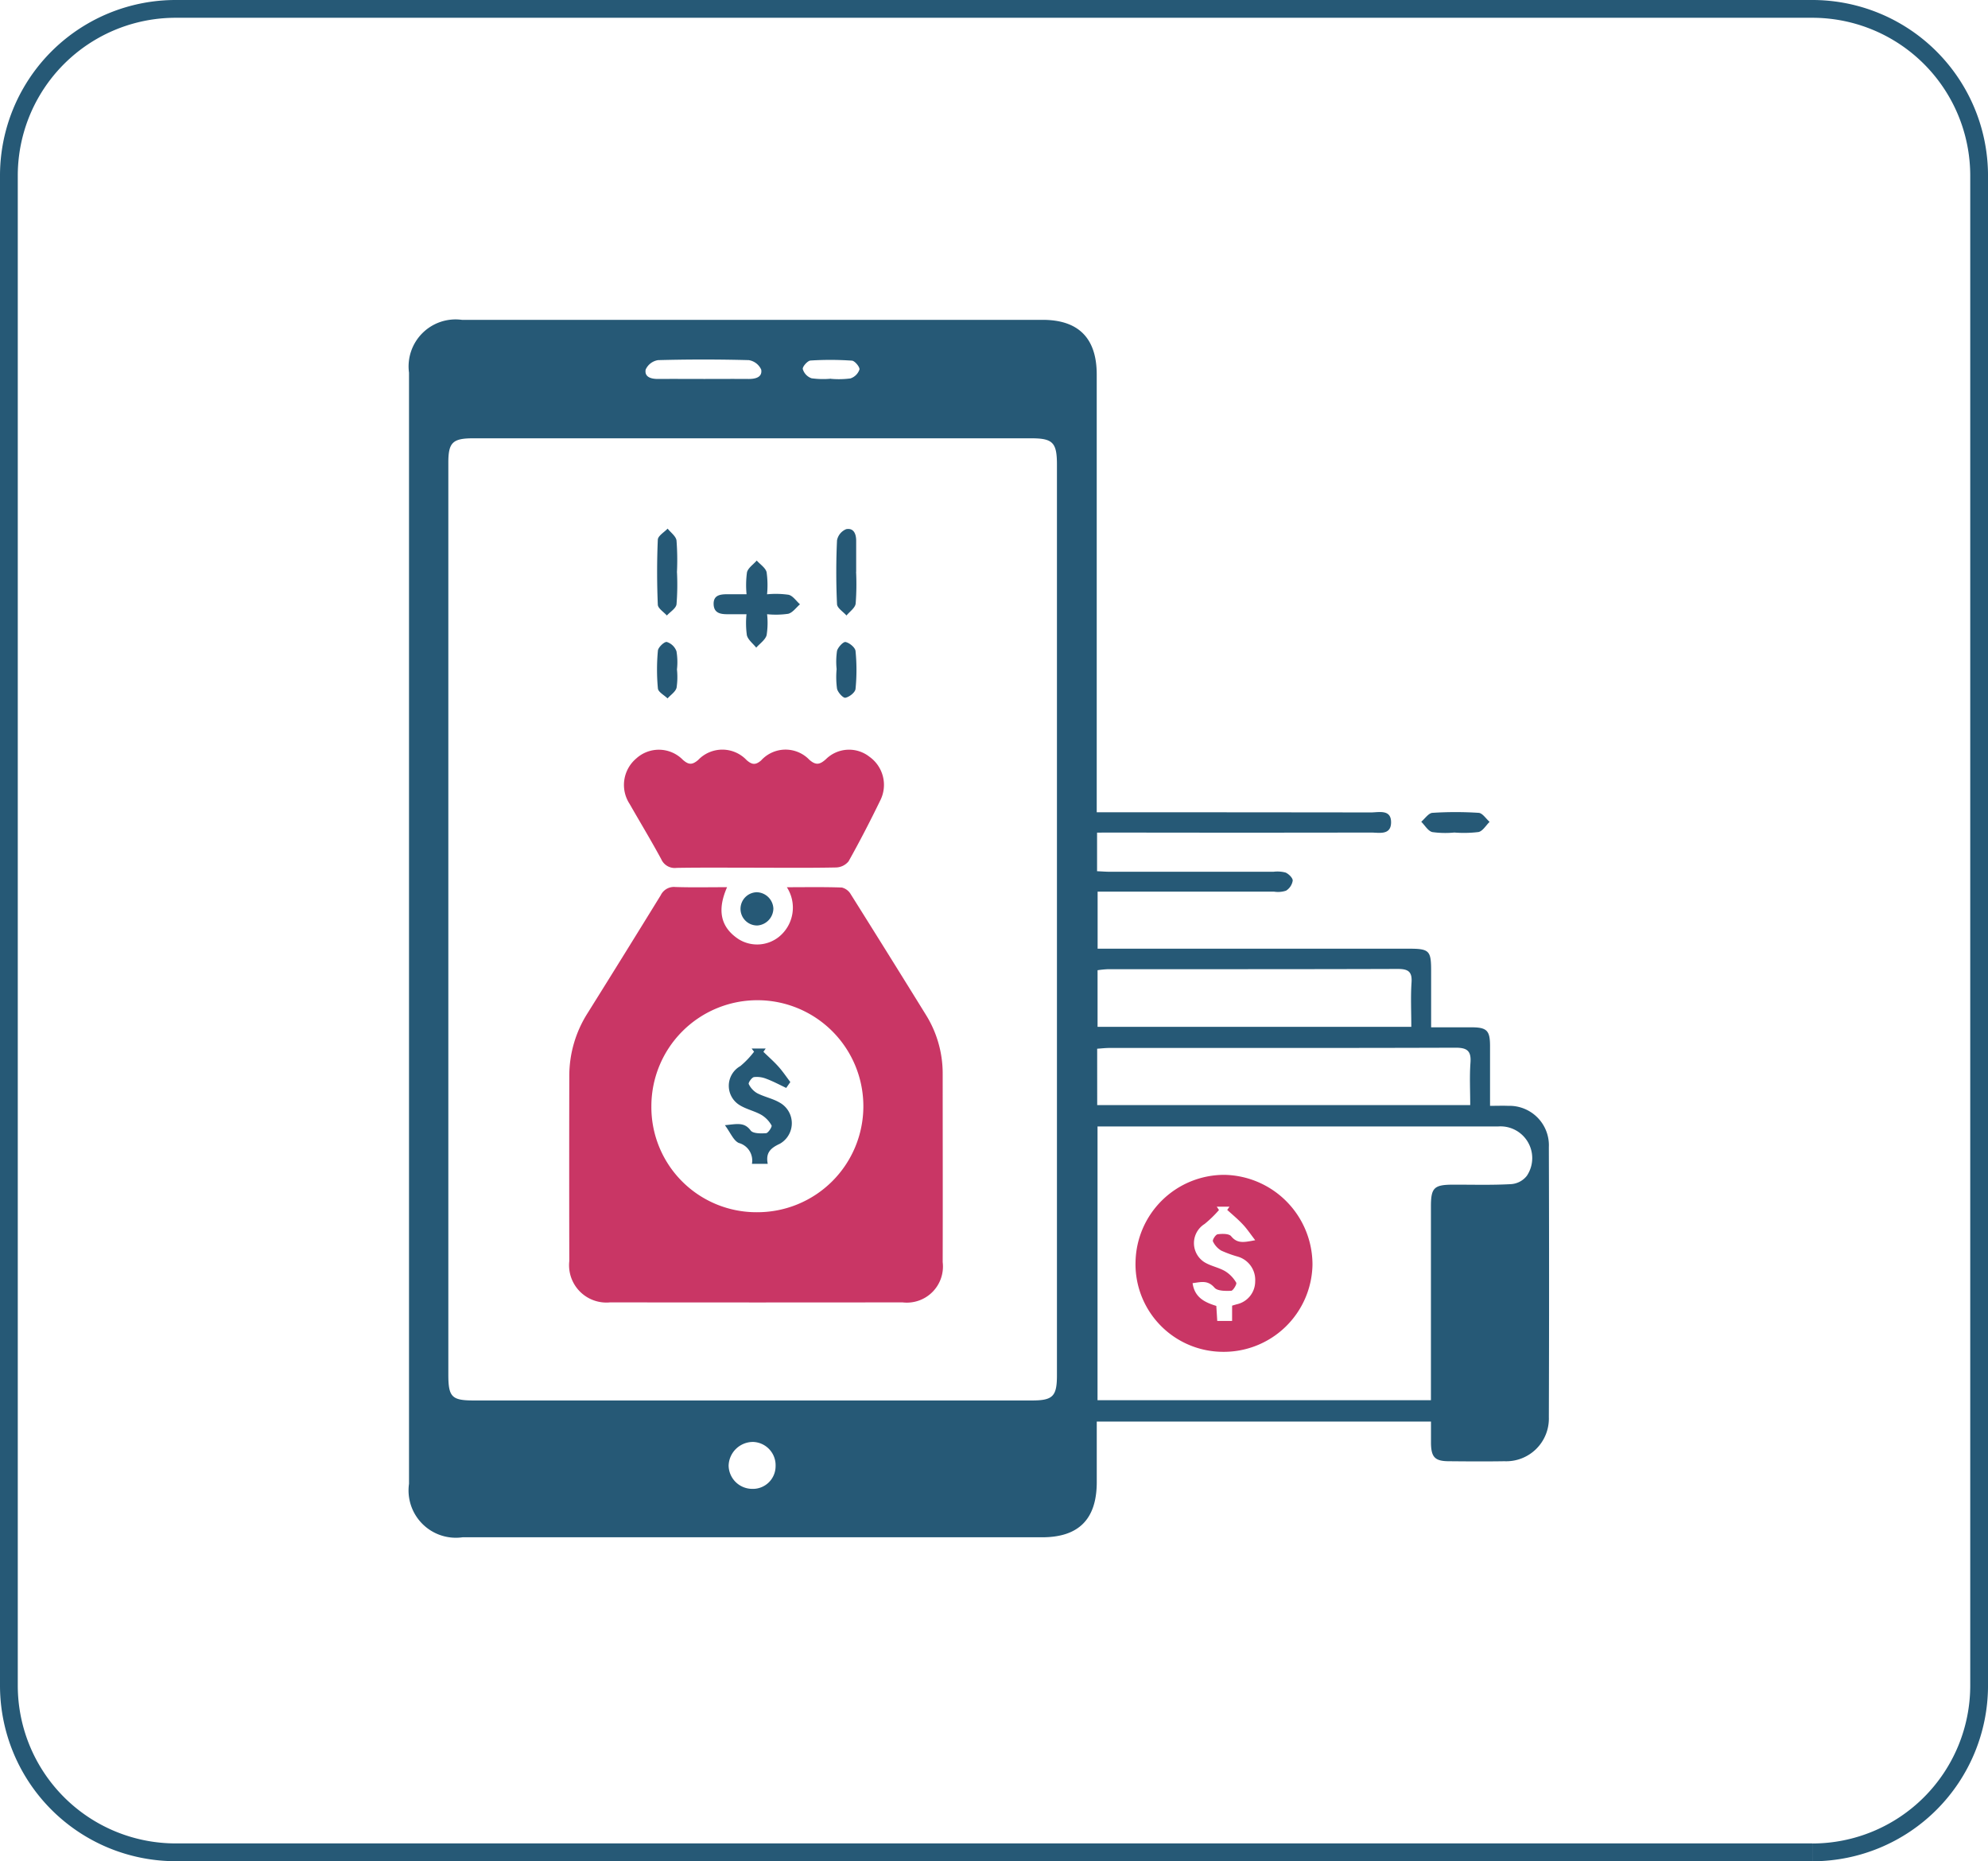
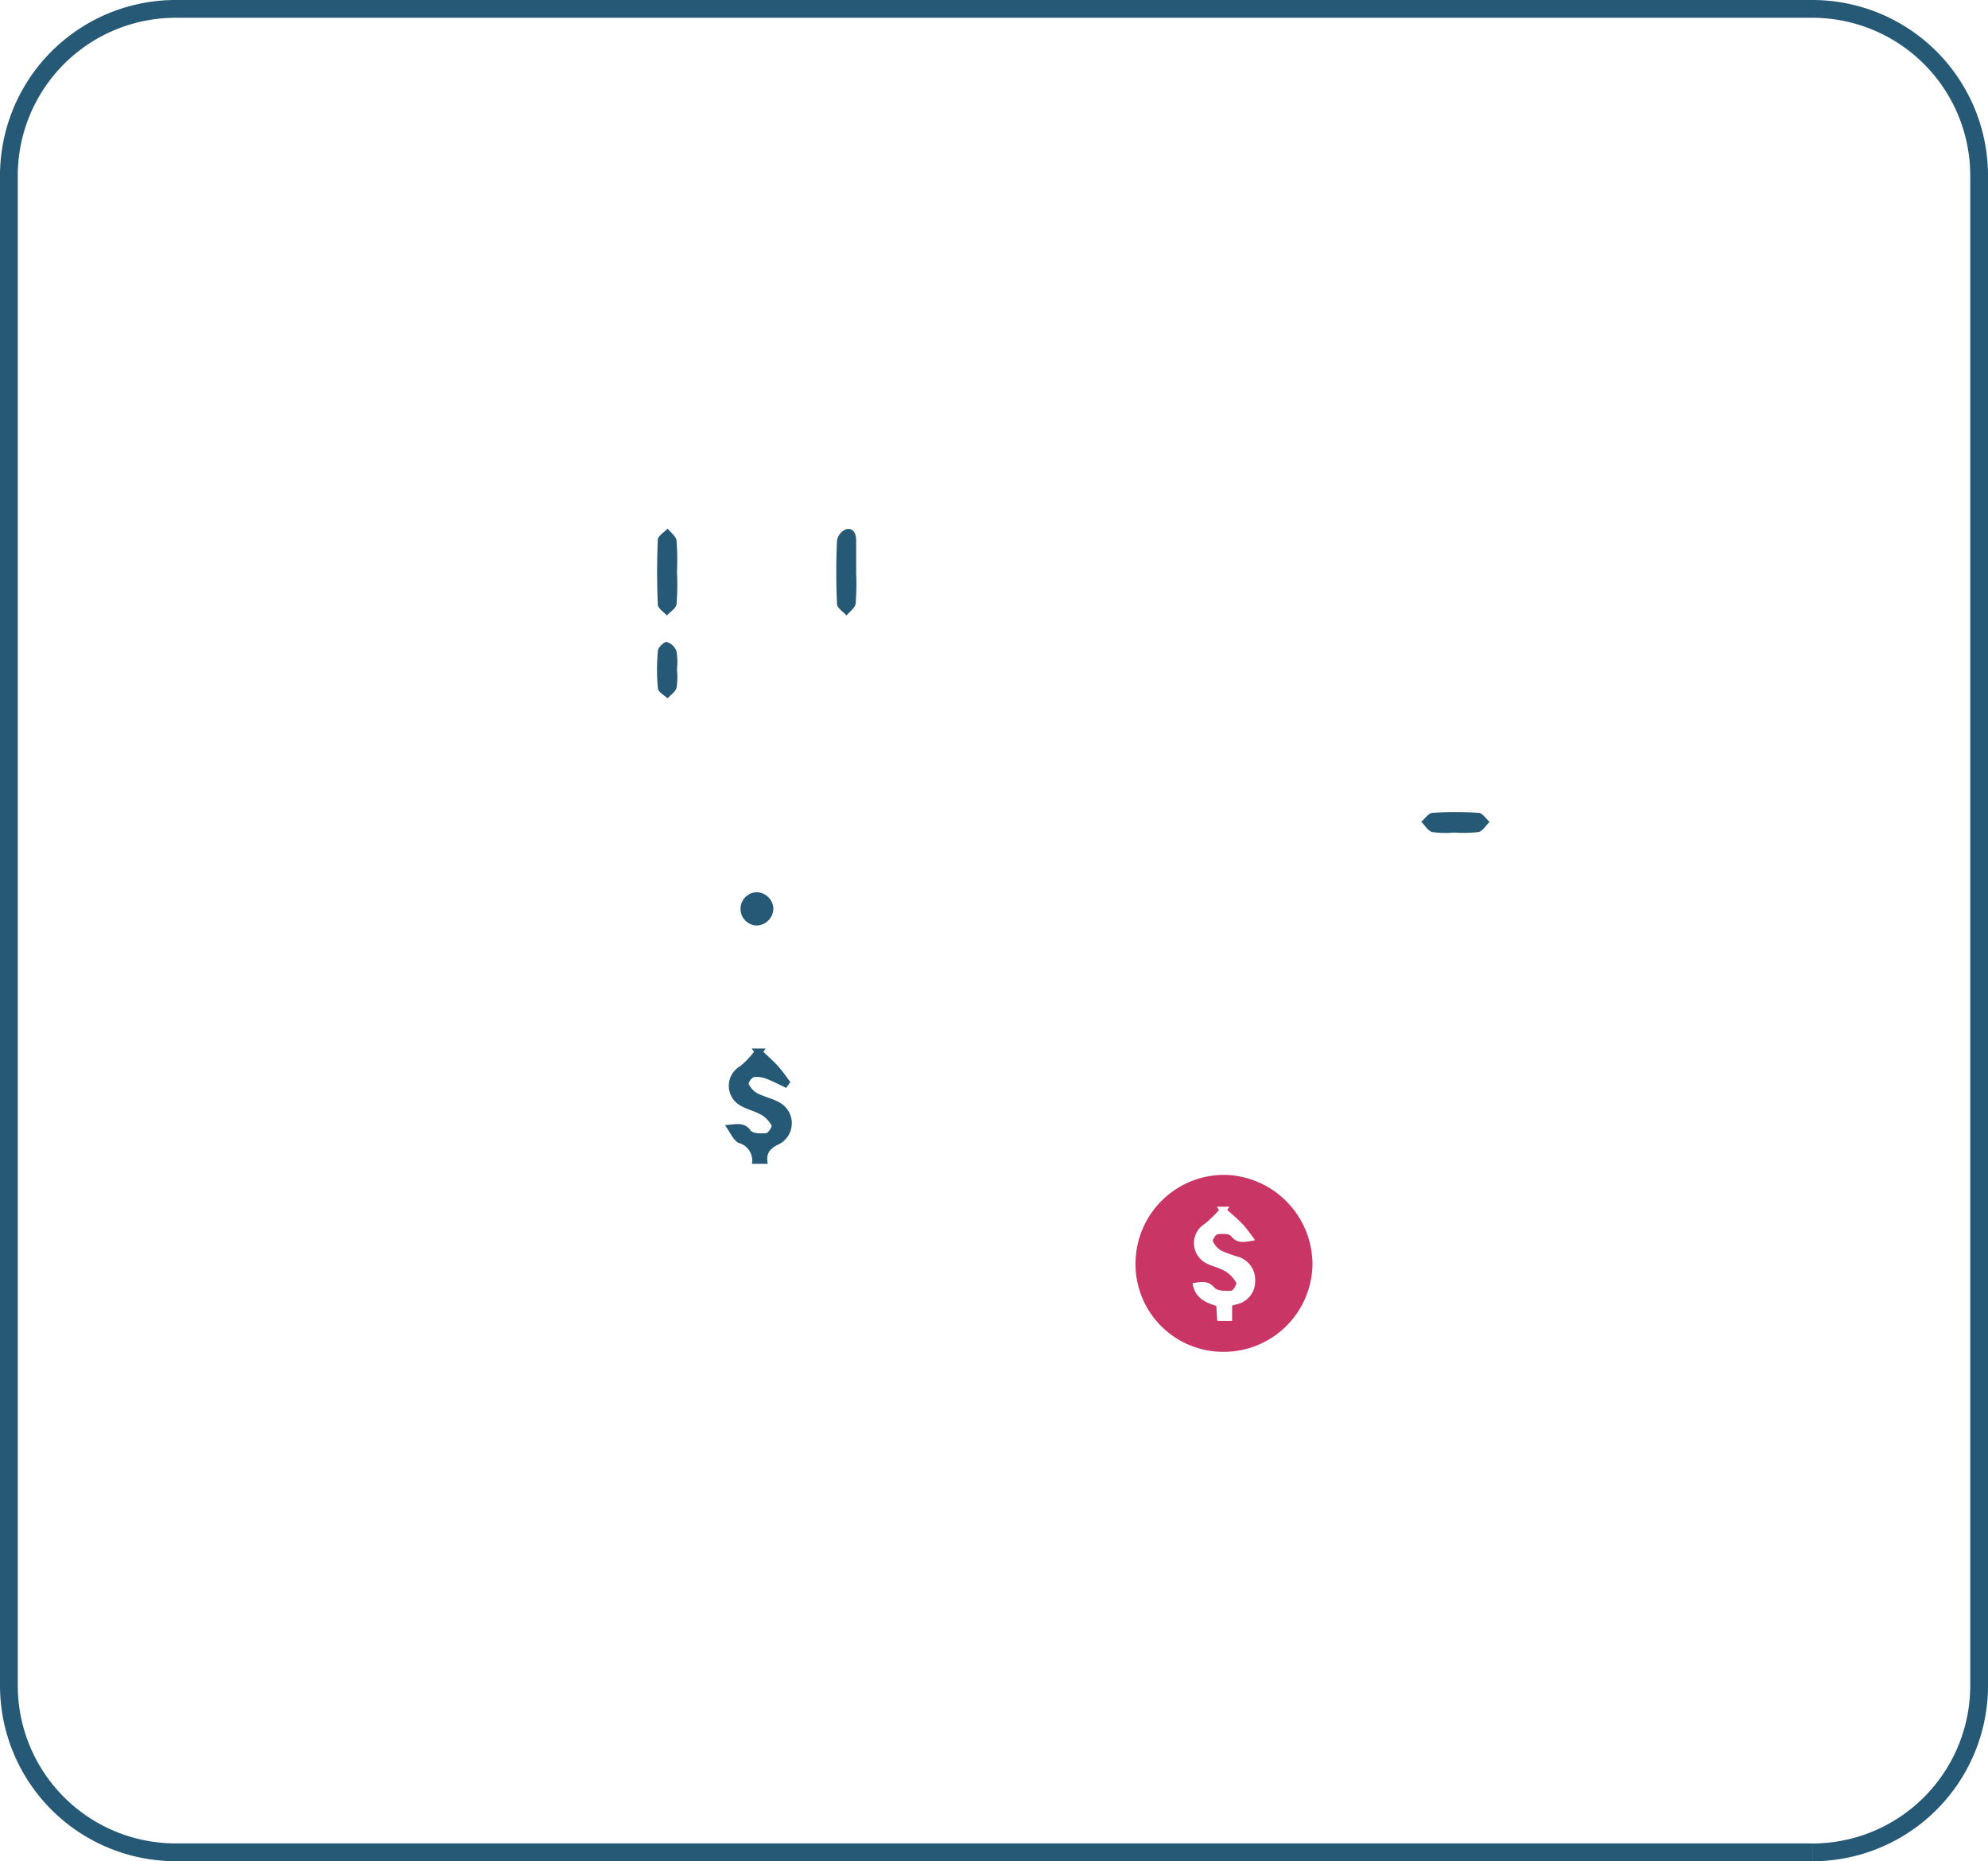
<svg xmlns="http://www.w3.org/2000/svg" width="111.825" height="104.679" viewBox="0 0 111.825 104.679">
  <defs>
    <style>.a{fill:none;stroke:#265976;}.b{fill:#265976;}.c{fill:#c93665;}</style>
  </defs>
  <g transform="translate(-286 -4069)">
    <path class="a" d="M107.559,103.679H15.5A9.382,9.382,0,0,1,6.118,94.3V9.381A9.38,9.38,0,0,1,15.5,0h92.061a9.382,9.382,0,0,1,9.383,9.381V94.3a9.385,9.385,0,0,1-9.383,9.383" transform="translate(280.382 4069.5)" />
    <g transform="translate(309 4087)">
-       <path class="b" d="M177.983,33.376v2.171c.251.01.492.031.733.031q4.592,0,9.184,0a1.82,1.82,0,0,1,.683.043c.178.075.413.306.405.456a.816.816,0,0,1-.374.564,1.425,1.425,0,0,1-.673.055c-3.29,0-6.583,0-9.927,0v3.208H195.5c1.172,0,1.274.1,1.274,1.245,0,1.028,0,2.058,0,3.177.8,0,1.525,0,2.253,0,.88,0,1.059.176,1.061,1.04,0,1.1,0,2.2,0,3.377.386,0,.7-.012,1.016,0a2.221,2.221,0,0,1,2.292,2.328q.025,7.6,0,15.19a2.4,2.4,0,0,1-2.5,2.47c-1.035.017-2.07.01-3.107,0-.8,0-1.013-.222-1.023-1.023,0-.388,0-.777,0-1.209h-18.8v3.4c0,2.087-1.011,3.109-3.073,3.109q-16.3,0-32.6,0a2.662,2.662,0,0,1-3.013-3.008q0-31.246,0-62.492a2.644,2.644,0,0,1,2.977-2.972q16.33,0,32.665,0c2.017,0,3.04,1.032,3.042,3.068V32.231h.84q7.288,0,14.573.01c.458,0,1.168-.2,1.143.591-.024.707-.685.54-1.136.54q-7.255.014-14.505,0Zm-36.491,4.871V63.861c0,1.252.193,1.452,1.416,1.452h31.418c1.172,0,1.4-.234,1.4-1.416q0-25.612,0-51.226c0-1.23-.234-1.472-1.433-1.472H142.877c-1.141,0-1.385.239-1.385,1.363ZM196.763,65.3v-.825q0-5.041,0-10.076c0-1.052.174-1.221,1.254-1.223s2.164.031,3.24-.029a1.232,1.232,0,0,0,.9-.468,1.785,1.785,0,0,0-1.609-2.777l-21.81,0h-.729V65.3ZM177.991,48.7h20.982c0-.827-.043-1.609.014-2.383.051-.678-.2-.847-.852-.844-6.487.022-12.971.012-19.458.014-.222,0-.439.027-.688.043Zm17.668-4.4c0-.881-.041-1.686.012-2.485.046-.625-.188-.772-.779-.772-5.43.019-10.858.012-16.288.014a5.827,5.827,0,0,0-.593.058V44.3ZM155.841,7.861c.849,0,1.7-.007,2.55,0,.388,0,.772-.1.7-.526a.924.924,0,0,0-.7-.533q-2.547-.069-5.1,0a.919.919,0,0,0-.7.533c-.075.429.321.528.7.526.849-.007,1.7,0,2.55,0M159.9,69.007a1.311,1.311,0,0,0-1.257-1.361,1.373,1.373,0,0,0-1.385,1.329,1.331,1.331,0,0,0,1.32,1.31,1.276,1.276,0,0,0,1.322-1.279m3.11-61.153v0a5.018,5.018,0,0,0,1.1-.022.8.8,0,0,0,.507-.5c.031-.135-.256-.485-.42-.5a17.505,17.505,0,0,0-2.333-.007c-.166.012-.461.347-.434.482a.786.786,0,0,0,.49.516,4.728,4.728,0,0,0,1.1.024" transform="translate(-139.273 -4.547)" />
      <path class="b" d="M164.732,17.168a5.242,5.242,0,0,1-1.233-.027c-.239-.06-.415-.379-.62-.581.207-.174.408-.482.625-.5a20.051,20.051,0,0,1,2.61,0c.212.017.408.33.61.507-.207.2-.386.521-.625.572a6.8,6.8,0,0,1-1.368.027" transform="translate(-105.934 11.657)" />
-       <path class="c" d="M155.256,17.779c1.078,0,2.084-.019,3.09.017a.8.8,0,0,1,.5.376q2.128,3.387,4.231,6.788a6.239,6.239,0,0,1,.941,3.339c0,3.522.01,7.044,0,10.564a2.031,2.031,0,0,1-2.263,2.265q-8.221.011-16.44,0a2.1,2.1,0,0,1-2.3-2.323q-.011-5.218,0-10.429a6.566,6.566,0,0,1,1.035-3.524q2.063-3.3,4.108-6.622a.823.823,0,0,1,.82-.463c.938.031,1.884.01,2.912.01-.511,1.163-.466,2.188.644,2.921a1.965,1.965,0,0,0,2.263-.121,2.113,2.113,0,0,0,.454-2.8m-1.677,18.281a5.962,5.962,0,1,0-5.942-5.954,5.91,5.91,0,0,0,5.942,5.954" transform="translate(-133.992 14.121)" />
-       <path class="c" d="M151.664,21.205c-1.472,0-2.943-.014-4.415.01a.828.828,0,0,1-.866-.487c-.567-1.049-1.187-2.072-1.778-3.107a1.947,1.947,0,0,1,.369-2.557,1.888,1.888,0,0,1,2.62.07c.328.289.528.3.868.01a1.877,1.877,0,0,1,2.724.012c.3.258.495.289.813.017a1.855,1.855,0,0,1,2.716-.036c.369.321.586.27.924-.029a1.853,1.853,0,0,1,2.458-.14,1.94,1.94,0,0,1,.6,2.463c-.56,1.153-1.153,2.3-1.778,3.416a.944.944,0,0,1-.7.345c-1.517.031-3.035.014-4.552.014" transform="translate(-132.187 9.597)" />
-       <path class="b" d="M148.231,12.051a5.311,5.311,0,0,1,.024-1.238c.065-.248.357-.439.548-.659.193.217.487.4.555.651a5.241,5.241,0,0,1,.026,1.247,5.11,5.11,0,0,1,1.213.027c.244.06.427.35.639.536-.22.188-.41.468-.661.533a4.871,4.871,0,0,1-1.189.024,4.411,4.411,0,0,1-.027,1.18c-.077.268-.381.47-.584.7-.183-.229-.456-.434-.526-.692a5,5,0,0,1-.022-1.187c-.384,0-.719,0-1.054,0-.4,0-.772-.055-.794-.55-.022-.519.359-.572.753-.574.34,0,.678,0,1.1,0" transform="translate(-129.237 3.373)" />
      <path class="b" d="M150.354,11.825a14.271,14.271,0,0,1-.024,1.79c-.029.244-.335.449-.516.671-.186-.212-.523-.417-.533-.639-.055-1.194-.055-2.393,0-3.587a.852.852,0,0,1,.516-.63c.429-.082.565.275.562.668,0,.574,0,1.151,0,1.727" transform="translate(-125.199 2.332)" />
      <path class="b" d="M146.179,11.875a13.819,13.819,0,0,1-.027,1.79c-.029.232-.352.422-.543.632-.179-.2-.5-.4-.509-.608-.051-1.218-.053-2.439,0-3.657.01-.217.359-.417.552-.622.176.222.473.432.5.673a14.315,14.315,0,0,1,.024,1.792" transform="translate(-131.098 2.321)" />
      <path class="b" d="M146.18,13.6a4.047,4.047,0,0,1-.022,1.028c-.06.229-.33.4-.507.6-.191-.186-.526-.359-.543-.56a11.4,11.4,0,0,1,0-2.128c.017-.188.362-.511.5-.487a.858.858,0,0,1,.545.523,3.717,3.717,0,0,1,.027,1.025" transform="translate(-131.101 6.053)" />
-       <path class="b" d="M149.26,13.581a4.146,4.146,0,0,1,.022-1.025c.053-.207.355-.528.482-.5.222.048.543.311.56.509a10.789,10.789,0,0,1,0,2.125c-.017.2-.345.456-.569.5-.128.027-.427-.3-.473-.511a4.871,4.871,0,0,1-.022-1.1" transform="translate(-125.2 6.053)" />
      <path class="b" d="M148.843,18.8a.969.969,0,0,1-.895.955.935.935,0,0,1-.036-1.87.96.96,0,0,1,.931.914" transform="translate(-128.341 14.297)" />
      <path class="c" d="M156.217,29.389a4.994,4.994,0,0,1,5.008-4.912,5.048,5.048,0,0,1,4.945,5.068,4.992,4.992,0,0,1-5.1,4.885,4.932,4.932,0,0,1-4.854-5.042m5.433,2.446c.092-.029.174-.051.253-.075a1.318,1.318,0,0,0,1.045-1.291,1.363,1.363,0,0,0-1.008-1.4,6.551,6.551,0,0,1-.9-.33,1.188,1.188,0,0,1-.468-.519c-.041-.082.154-.388.268-.4.251-.034.634-.041.757.111.355.434.731.338,1.353.224-.287-.374-.475-.659-.707-.9-.27-.289-.577-.54-.868-.806.043-.06.087-.121.128-.181h-.716c.041.063.084.123.125.188a6.553,6.553,0,0,1-.811.786,1.27,1.27,0,0,0-.022,2.14c.362.229.818.3,1.189.521a1.824,1.824,0,0,1,.615.642c.043.077-.178.449-.285.454-.318.012-.772.017-.938-.174-.388-.449-.777-.311-1.233-.256.116.815.69,1.081,1.334,1.281.019.289.036.56.053.844h.835Z" transform="translate(-115.343 23.6)" />
      <path class="b" d="M150.094,23.748c-.369-.174-.731-.369-1.11-.511a1.438,1.438,0,0,0-.707-.1c-.125.022-.33.318-.294.391a1.176,1.176,0,0,0,.473.514c.405.21.876.3,1.264.528a1.327,1.327,0,0,1,.01,2.318c-.536.248-.8.514-.678,1.129h-.89a1.023,1.023,0,0,0-.738-1.175c-.3-.133-.468-.577-.782-1,.68-.065,1.09-.188,1.45.3.13.174.574.171.868.15.121-.012.347-.367.306-.437a1.607,1.607,0,0,0-.572-.593c-.393-.224-.866-.318-1.245-.562a1.272,1.272,0,0,1,.06-2.181,4.949,4.949,0,0,0,.774-.811c-.048-.058-.092-.118-.137-.179h.791c-.043.063-.087.125-.13.186.282.275.581.536.842.827.246.273.451.581.673.873-.077.111-.154.22-.229.328" transform="translate(-128.866 19.442)" />
    </g>
  </g>
</svg>